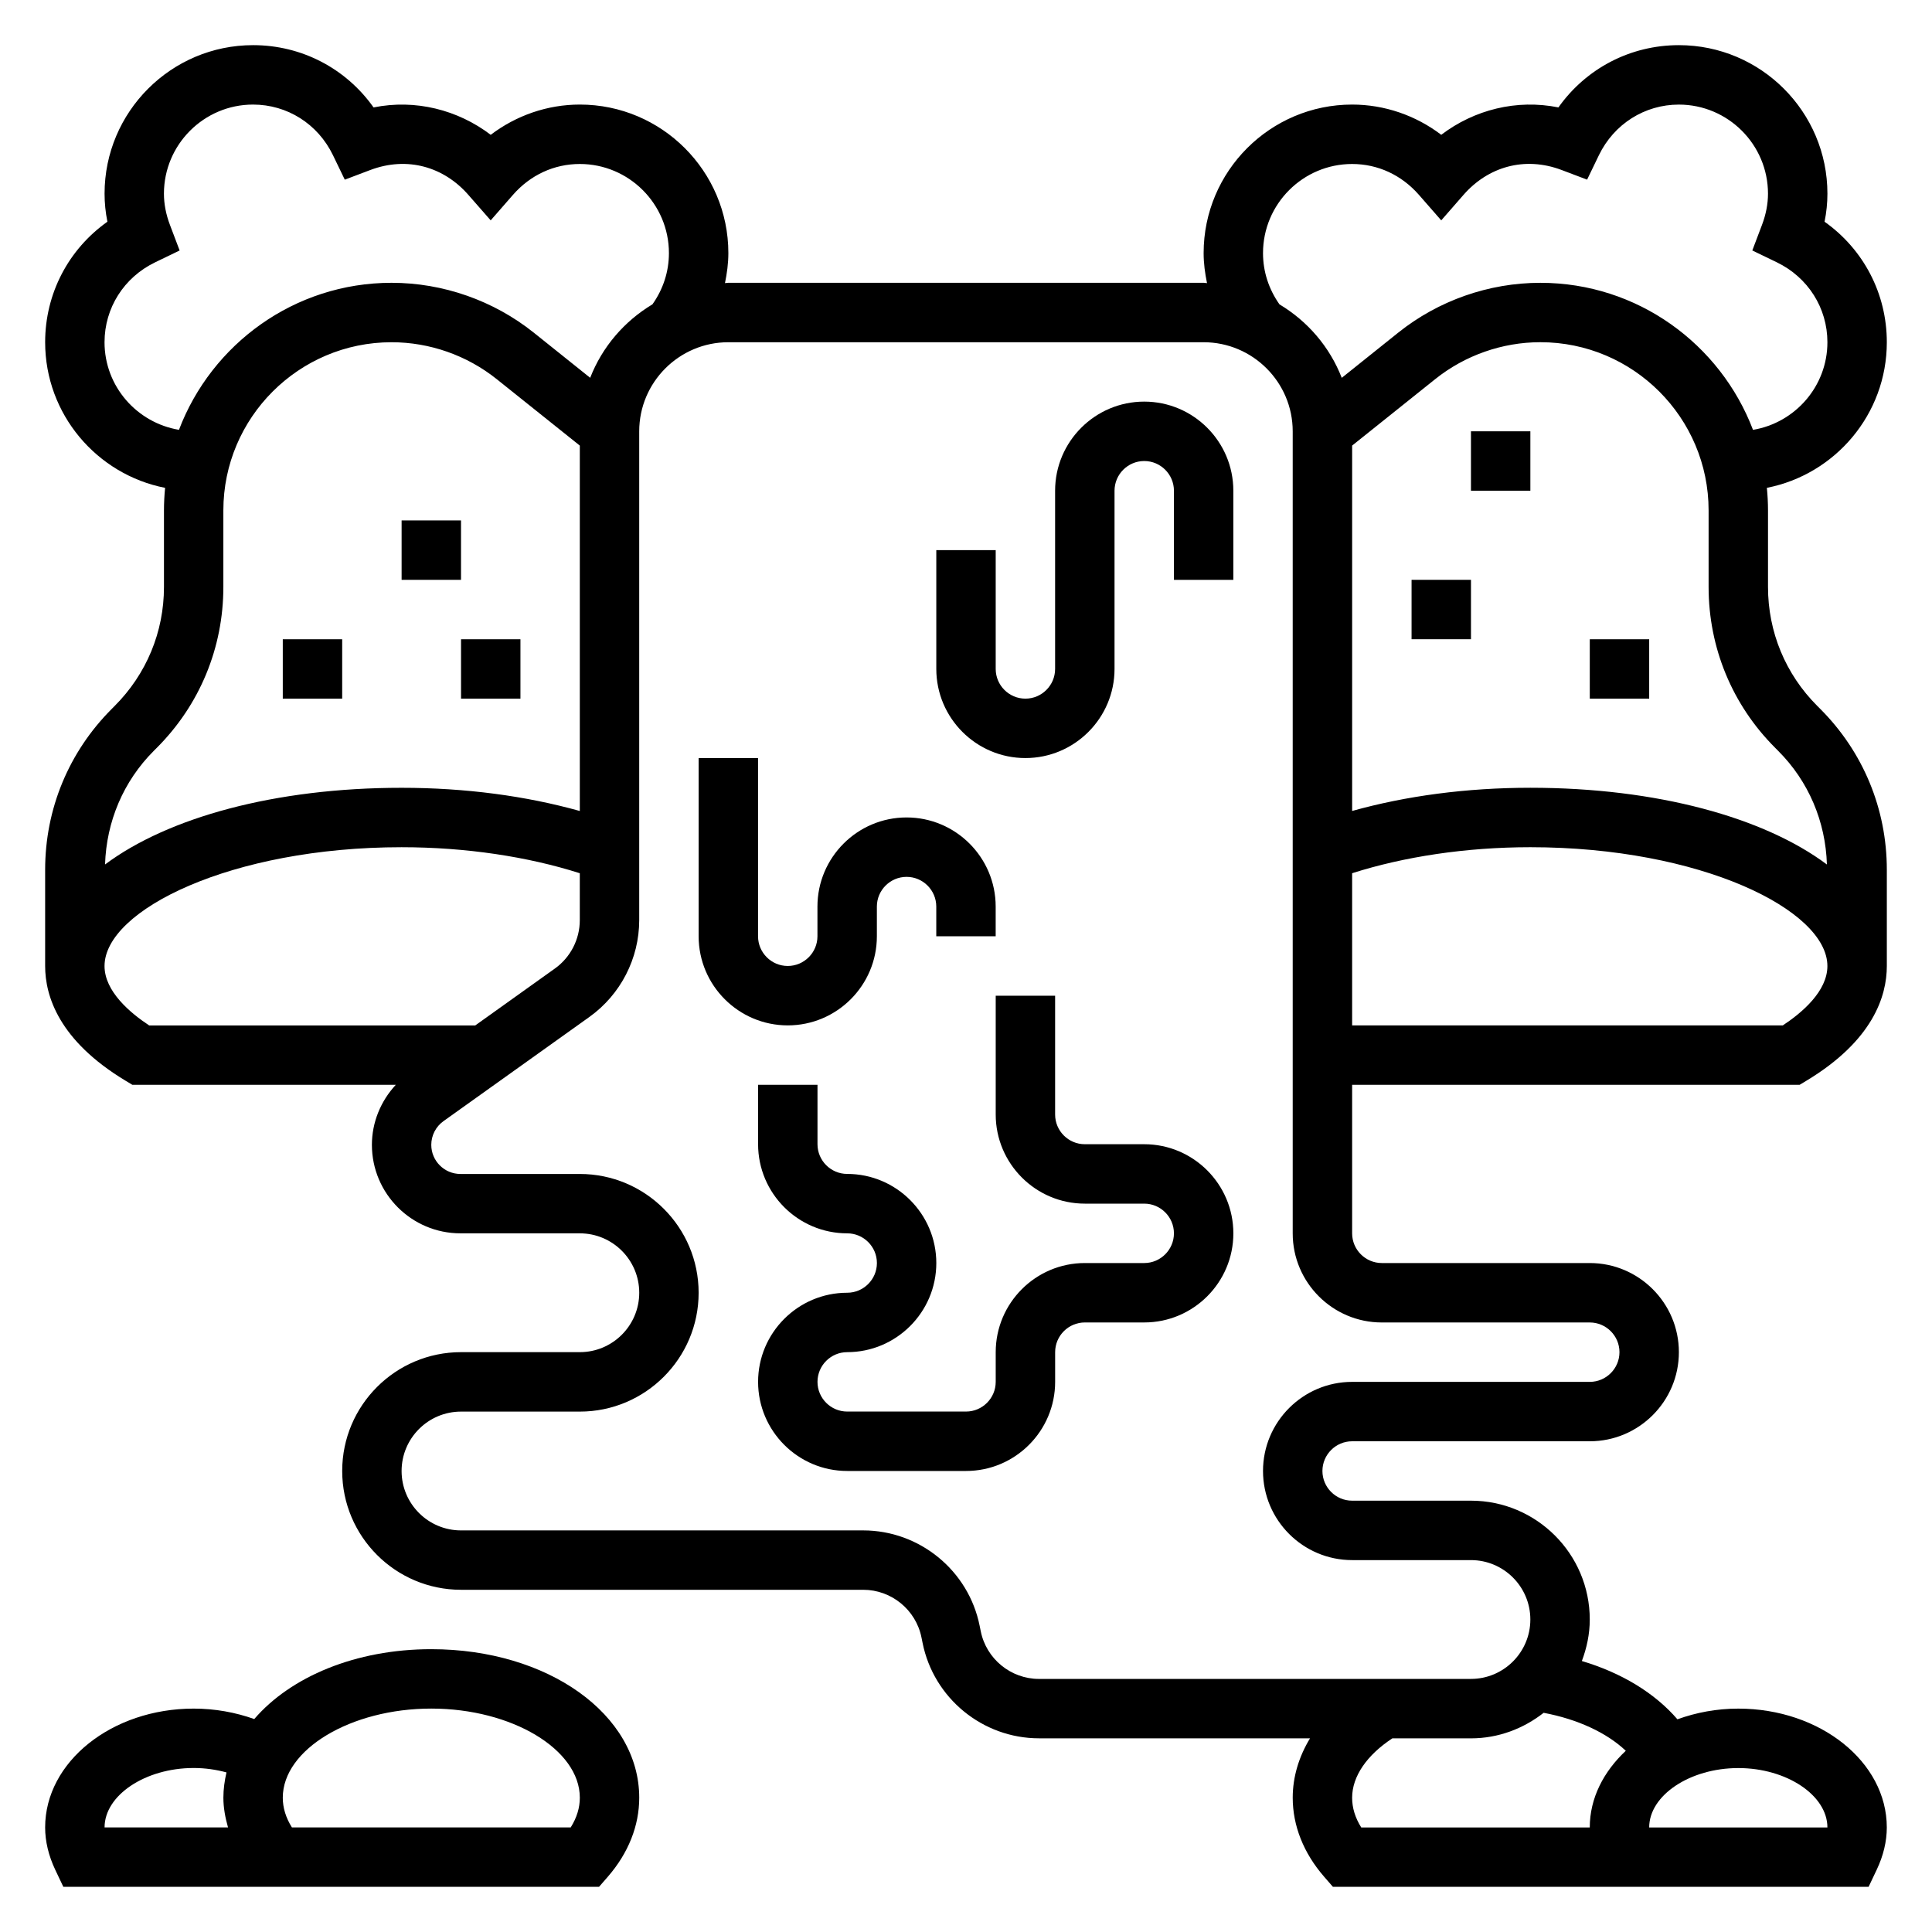
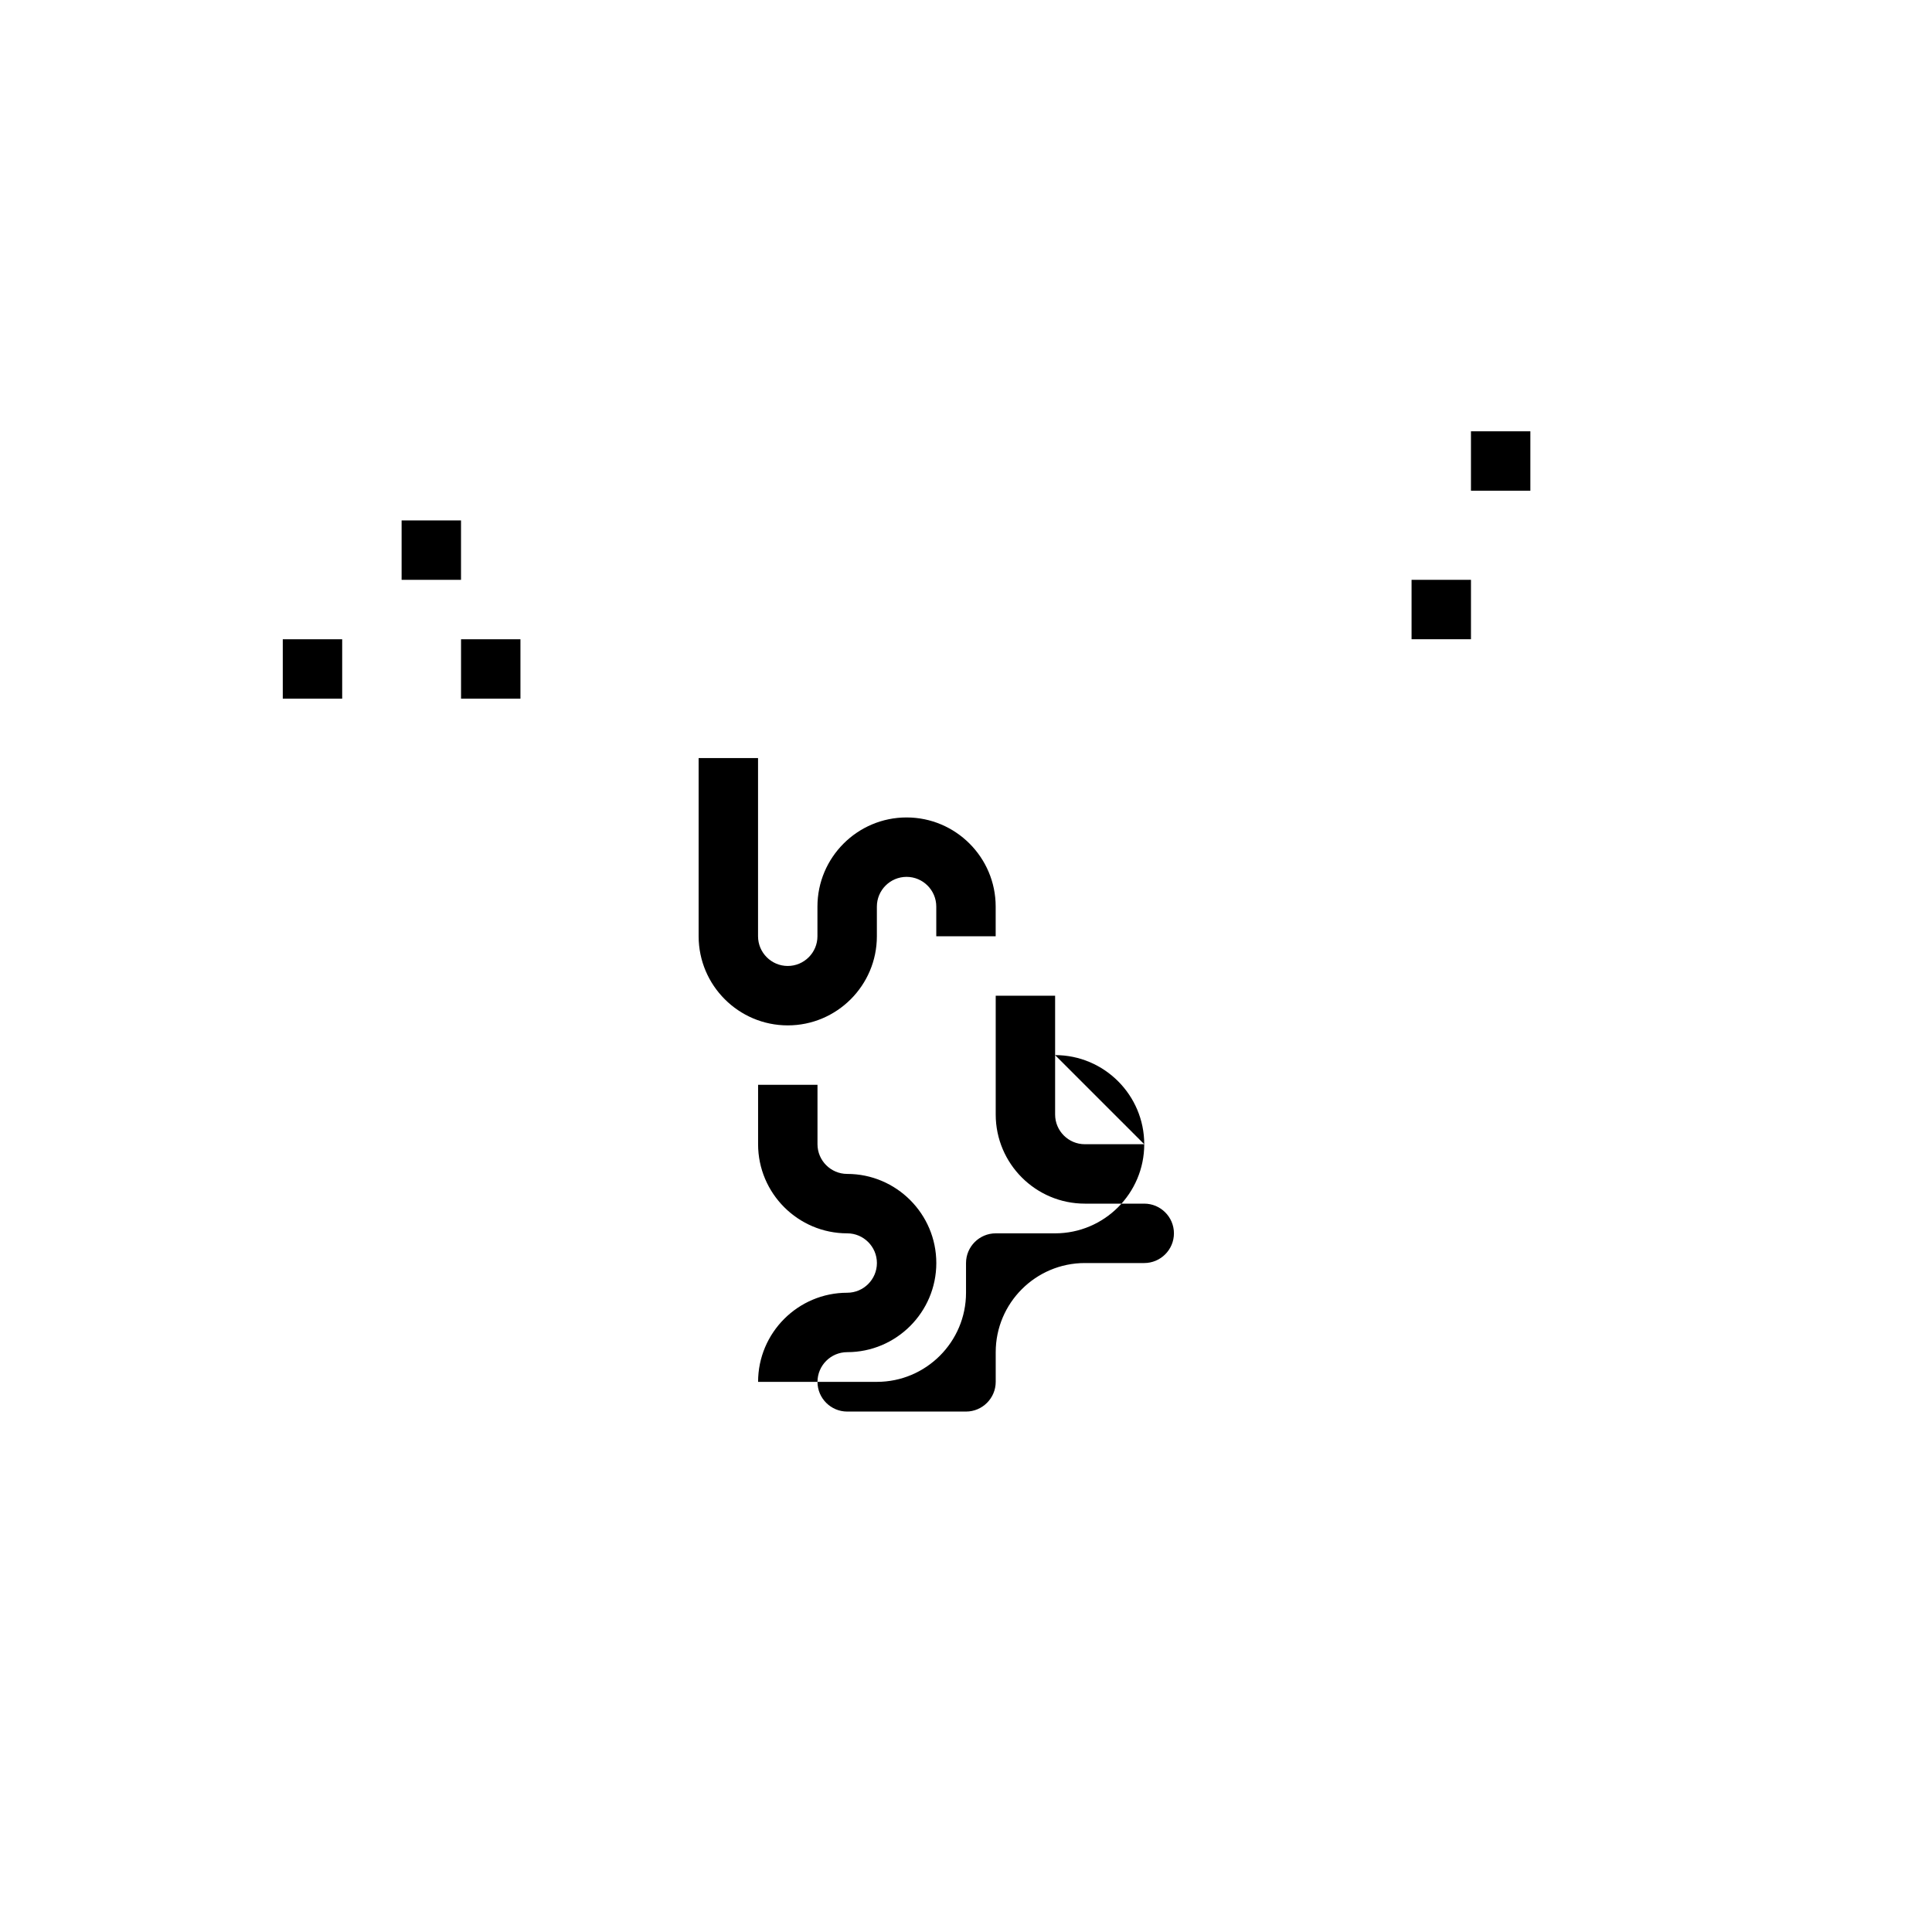
<svg xmlns="http://www.w3.org/2000/svg" fill="#000000" width="800px" height="800px" version="1.1" viewBox="144 144 512 512">
  <g>
-     <path d="m625.59 331.07c-8.414-8.414-13.051-19.609-13.051-31.512v-20.293c0-2.016-0.109-4.016-0.301-5.984 18.082-3.543 31.789-19.48 31.789-38.594 0-12.895-6.188-24.617-16.5-31.93 0.504-2.481 0.758-4.969 0.758-7.434 0-21.703-17.656-39.359-39.359-39.359-12.895 0-24.617 6.188-31.93 16.5-11.078-2.234-22.312 0.613-31.051 7.258-6.785-5.156-15.066-8.012-23.613-8.012-21.703 0-39.359 17.656-39.359 39.359 0 2.715 0.363 5.359 0.898 7.965-0.309-0.008-0.594-0.094-0.898-0.094h-125.95c-0.309 0-0.59 0.086-0.898 0.086 0.535-2.598 0.898-5.242 0.898-7.957 0-21.703-17.656-39.359-39.359-39.359-8.551 0-16.832 2.859-23.617 8.016-8.746-6.644-19.988-9.492-31.047-7.258-7.312-10.316-19.035-16.504-31.93-16.504-21.703 0-39.359 17.656-39.359 39.359 0 2.465 0.25 4.953 0.754 7.43-10.312 7.316-16.5 19.039-16.5 31.934 0 19.113 13.707 35.055 31.789 38.598-0.191 1.965-0.301 3.957-0.301 5.981v20.293c0 11.902-4.637 23.098-13.098 31.559l-0.723 0.73c-11.395 11.395-17.668 26.531-17.668 42.645v25.508c0 7.996 3.684 19.75 21.238 30.355l1.875 1.133h69.809c-3.984 4.297-6.328 9.934-6.328 15.898 0 12.941 10.523 23.457 23.457 23.457l31.648 0.004c8.684 0 15.742 7.062 15.742 15.742 0 8.684-7.062 15.742-15.742 15.742h-31.488c-17.367 0-31.488 14.121-31.488 31.488 0 17.367 14.121 31.488 31.488 31.488h106.59c7.477 0 13.973 5.32 15.438 12.648l0.285 1.402c2.926 14.668 15.914 25.312 30.863 25.312h71.816c-2.953 4.887-4.582 10.219-4.582 15.742 0 7.422 2.867 14.648 8.297 20.906l2.356 2.711h141.96l2.133-4.496c1.785-3.754 2.691-7.539 2.691-11.246 0-17.367-17.656-31.488-39.359-31.488-5.762 0-11.195 1.047-16.129 2.832-5.977-6.941-14.785-12.312-25.324-15.445 1.289-3.438 2.094-7.117 2.094-11.004 0-17.367-14.121-31.488-31.488-31.488h-31.488c-4.336 0-7.871-3.535-7.871-7.871 0-4.336 3.535-7.871 7.871-7.871h62.977c13.02 0 23.617-10.598 23.617-23.617 0-13.02-10.598-23.617-23.617-23.617h-55.105c-4.336 0-7.871-3.535-7.871-7.871v-39.359h118.59l1.875-1.133c17.551-10.605 21.234-22.359 21.234-30.355v-25.504c0-16.113-6.273-31.262-17.664-42.652zm-11.168 11.094 0.812 0.82c8.086 8.086 12.562 18.742 12.918 30.117-16.66-12.457-45.055-20.336-78.59-20.336-16.957 0-33 2.164-47.23 6.148v-96.832l22.035-17.625c7.879-6.301 17.773-9.77 27.848-9.77 24.586 0 44.582 19.992 44.582 44.578v20.293c0 16.105 6.273 31.254 17.625 42.605zm-135.71-131.09c0-13.02 10.598-23.617 23.617-23.617 6.801 0 13.082 2.906 17.695 8.172l5.918 6.769 5.918-6.777c6.438-7.359 16.105-10.305 26-6.566l6.738 2.551 3.133-6.488c4.004-8.262 12.129-13.402 21.188-13.402 13.02 0 23.617 10.598 23.617 23.617 0 2.699-0.535 5.496-1.605 8.305l-2.551 6.738 6.488 3.133c8.273 3.996 13.414 12.121 13.414 21.184 0 11.691-8.559 21.348-19.719 23.223-8.652-22.734-30.617-38.969-56.352-38.969-13.641 0-27.023 4.691-37.684 13.219l-14.949 11.965c-3.188-8.203-9.035-14.996-16.5-19.469-2.824-4-4.367-8.652-4.367-13.586zm-307.01 23.617c0-9.062 5.141-17.184 13.414-21.176l6.488-3.133-2.555-6.746c-1.07-2.812-1.605-5.606-1.605-8.309 0-13.02 10.598-23.617 23.617-23.617 9.062 0 17.184 5.141 21.176 13.414l3.133 6.488 6.738-2.551c9.902-3.738 19.562-0.797 26 6.566l5.93 6.769 5.918-6.777c4.613-5.258 10.895-8.164 17.699-8.164 13.02 0 23.617 10.598 23.617 23.617 0 4.938-1.543 9.59-4.367 13.578-7.461 4.481-13.312 11.273-16.5 19.469l-14.949-11.965c-10.664-8.52-24.047-13.211-37.688-13.211-25.734 0-47.695 16.23-56.34 38.965-11.172-1.871-19.727-11.531-19.727-23.219zm13.051 108.29 0.77-0.77c11.395-11.391 17.668-26.539 17.668-42.645v-20.293c0-24.586 19.992-44.578 44.578-44.578 10.086 0 19.973 3.473 27.852 9.77l22.035 17.625v96.832c-14.234-3.984-30.277-6.148-47.234-6.148-33.535 0-61.93 7.879-78.586 20.324 0.363-11.371 4.84-22.031 12.918-30.117zm-13.051 57.027c0-14.863 33.66-31.488 78.719-31.488 17.051 0 33.496 2.512 47.23 6.894v12.438c0 5.078-2.465 9.863-6.59 12.809l-21.117 15.09h-86.41c-5.078-3.344-11.832-9.051-11.832-15.742zm456.58 228.29h-47.234c0-8.535 10.816-15.742 23.617-15.742 12.801-0.004 23.617 7.207 23.617 15.742zm-53.43-20.32c-5.871 5.496-9.547 12.539-9.547 20.32h-60.559c-1.609-2.559-2.418-5.199-2.418-7.875 0-5.699 3.945-11.328 10.66-15.742h20.828c7.289 0 13.926-2.59 19.27-6.769 8.98 1.691 16.703 5.273 21.766 10.066zm-64.652-113.51h55.105c4.336 0 7.871 3.535 7.871 7.871 0 4.336-3.535 7.871-7.871 7.871h-62.977c-13.02 0-23.617 10.598-23.617 23.617 0 13.02 10.598 23.617 23.617 23.617h31.488c8.684 0 15.742 7.062 15.742 15.742 0 8.684-7.062 15.742-15.742 15.742l-114.47 0.004c-7.477 0-13.973-5.32-15.438-12.648l-0.285-1.402c-2.926-14.664-15.914-25.309-30.863-25.309h-106.59c-8.684 0-15.742-7.062-15.742-15.742 0-8.684 7.062-15.742 15.742-15.742h31.488c17.367 0 31.488-14.121 31.488-31.488s-14.121-31.488-31.488-31.488h-31.645c-4.254-0.004-7.719-3.465-7.719-7.719 0-2.488 1.203-4.832 3.234-6.281l38.691-27.629c8.25-5.914 13.18-15.484 13.18-25.633v-129.54c0-13.02 10.598-23.617 23.617-23.617h125.95c13.02 0 23.617 10.598 23.617 23.617v212.54c-0.004 13.023 10.594 23.617 23.613 23.617zm106.25-78.719h-114.12v-40.336c13.734-4.383 30.18-6.894 47.23-6.894 45.059 0 78.719 16.625 78.719 31.488 0.004 6.691-6.754 12.398-11.828 15.742z" />
-     <path d="m565.31 313.41h15.742v15.742h-15.742z" />
    <path d="m533.82 258.3h15.742v15.742h-15.742z" />
    <path d="m518.08 297.66h15.742v15.742h-15.742z" />
    <path d="m266.18 313.41h15.742v15.742h-15.742z" />
    <path d="m250.43 281.92h15.742v15.742h-15.742z" />
    <path d="m218.94 313.41h15.742v15.742h-15.742z" />
-     <path d="m258.3 581.05c-20.09 0-37.305 7.336-46.918 18.516-5.012-1.781-10.438-2.769-16.059-2.769-21.703 0-39.359 14.121-39.359 31.488 0 3.699 0.906 7.484 2.684 11.242l2.137 4.5h141.97l2.356-2.707c5.426-6.258 8.293-13.484 8.293-20.91 0-22.07-24.207-39.359-55.105-39.359zm-62.977 31.488c3.031 0 5.953 0.426 8.699 1.172-0.504 2.184-0.824 4.41-0.824 6.699 0 2.668 0.496 5.289 1.227 7.871l-32.715 0.004c0-8.535 10.816-15.746 23.613-15.746zm99.922 15.746h-73.887c-1.605-2.559-2.418-5.199-2.418-7.875 0-12.801 18.027-23.617 39.359-23.617s39.359 10.816 39.359 23.617c0.004 2.676-0.809 5.316-2.414 7.875z" />
-     <path d="m447.23 250.43c-13.02 0-23.617 10.598-23.617 23.617v47.23c0 4.336-3.535 7.871-7.871 7.871-4.336 0-7.871-3.535-7.871-7.871v-31.488h-15.742v31.488c0 13.02 10.598 23.617 23.617 23.617 13.02 0 23.617-10.598 23.617-23.617v-47.23c0-4.336 3.535-7.871 7.871-7.871s7.871 3.535 7.871 7.871v23.617h15.742v-23.617c0-13.02-10.598-23.617-23.617-23.617z" />
    <path d="m376.38 392.12v-7.871c0-4.336 3.535-7.871 7.871-7.871 4.336 0 7.871 3.535 7.871 7.871v7.871h15.742v-7.871c0-13.02-10.598-23.617-23.617-23.617s-23.617 10.598-23.617 23.617v7.871c0 4.336-3.535 7.871-7.871 7.871-4.336 0-7.871-3.535-7.871-7.871v-47.23h-15.742v47.23c0 13.02 10.598 23.617 23.617 23.617s23.617-10.594 23.617-23.617z" />
-     <path d="m447.23 447.23h-15.742c-4.336 0-7.871-3.535-7.871-7.871v-31.488h-15.742v31.488c0 13.02 10.598 23.617 23.617 23.617h15.742c4.336 0 7.871 3.535 7.871 7.871 0 4.336-3.535 7.871-7.871 7.871h-15.742c-13.02 0-23.617 10.598-23.617 23.617v7.871c0 4.336-3.535 7.871-7.871 7.871h-31.488c-4.336 0-7.871-3.535-7.871-7.871 0-4.336 3.535-7.871 7.871-7.871 13.02 0 23.617-10.598 23.617-23.617s-10.598-23.617-23.617-23.617c-4.336 0-7.871-3.535-7.871-7.871v-15.742h-15.742v15.742c0 13.02 10.598 23.617 23.617 23.617 4.336 0 7.871 3.535 7.871 7.871s-3.535 7.871-7.871 7.871c-13.02 0-23.617 10.598-23.617 23.617s10.598 23.617 23.617 23.617h31.488c13.02 0 23.617-10.598 23.617-23.617v-7.871c0-4.336 3.535-7.871 7.871-7.871h15.742c13.02 0 23.617-10.598 23.617-23.617-0.008-13.02-10.605-23.617-23.625-23.617z" />
+     <path d="m447.23 447.23h-15.742c-4.336 0-7.871-3.535-7.871-7.871v-31.488h-15.742v31.488c0 13.02 10.598 23.617 23.617 23.617h15.742c4.336 0 7.871 3.535 7.871 7.871 0 4.336-3.535 7.871-7.871 7.871h-15.742c-13.02 0-23.617 10.598-23.617 23.617v7.871c0 4.336-3.535 7.871-7.871 7.871h-31.488c-4.336 0-7.871-3.535-7.871-7.871 0-4.336 3.535-7.871 7.871-7.871 13.02 0 23.617-10.598 23.617-23.617s-10.598-23.617-23.617-23.617c-4.336 0-7.871-3.535-7.871-7.871v-15.742h-15.742v15.742c0 13.02 10.598 23.617 23.617 23.617 4.336 0 7.871 3.535 7.871 7.871s-3.535 7.871-7.871 7.871c-13.02 0-23.617 10.598-23.617 23.617h31.488c13.02 0 23.617-10.598 23.617-23.617v-7.871c0-4.336 3.535-7.871 7.871-7.871h15.742c13.02 0 23.617-10.598 23.617-23.617-0.008-13.02-10.605-23.617-23.625-23.617z" />
  </g>
</svg>